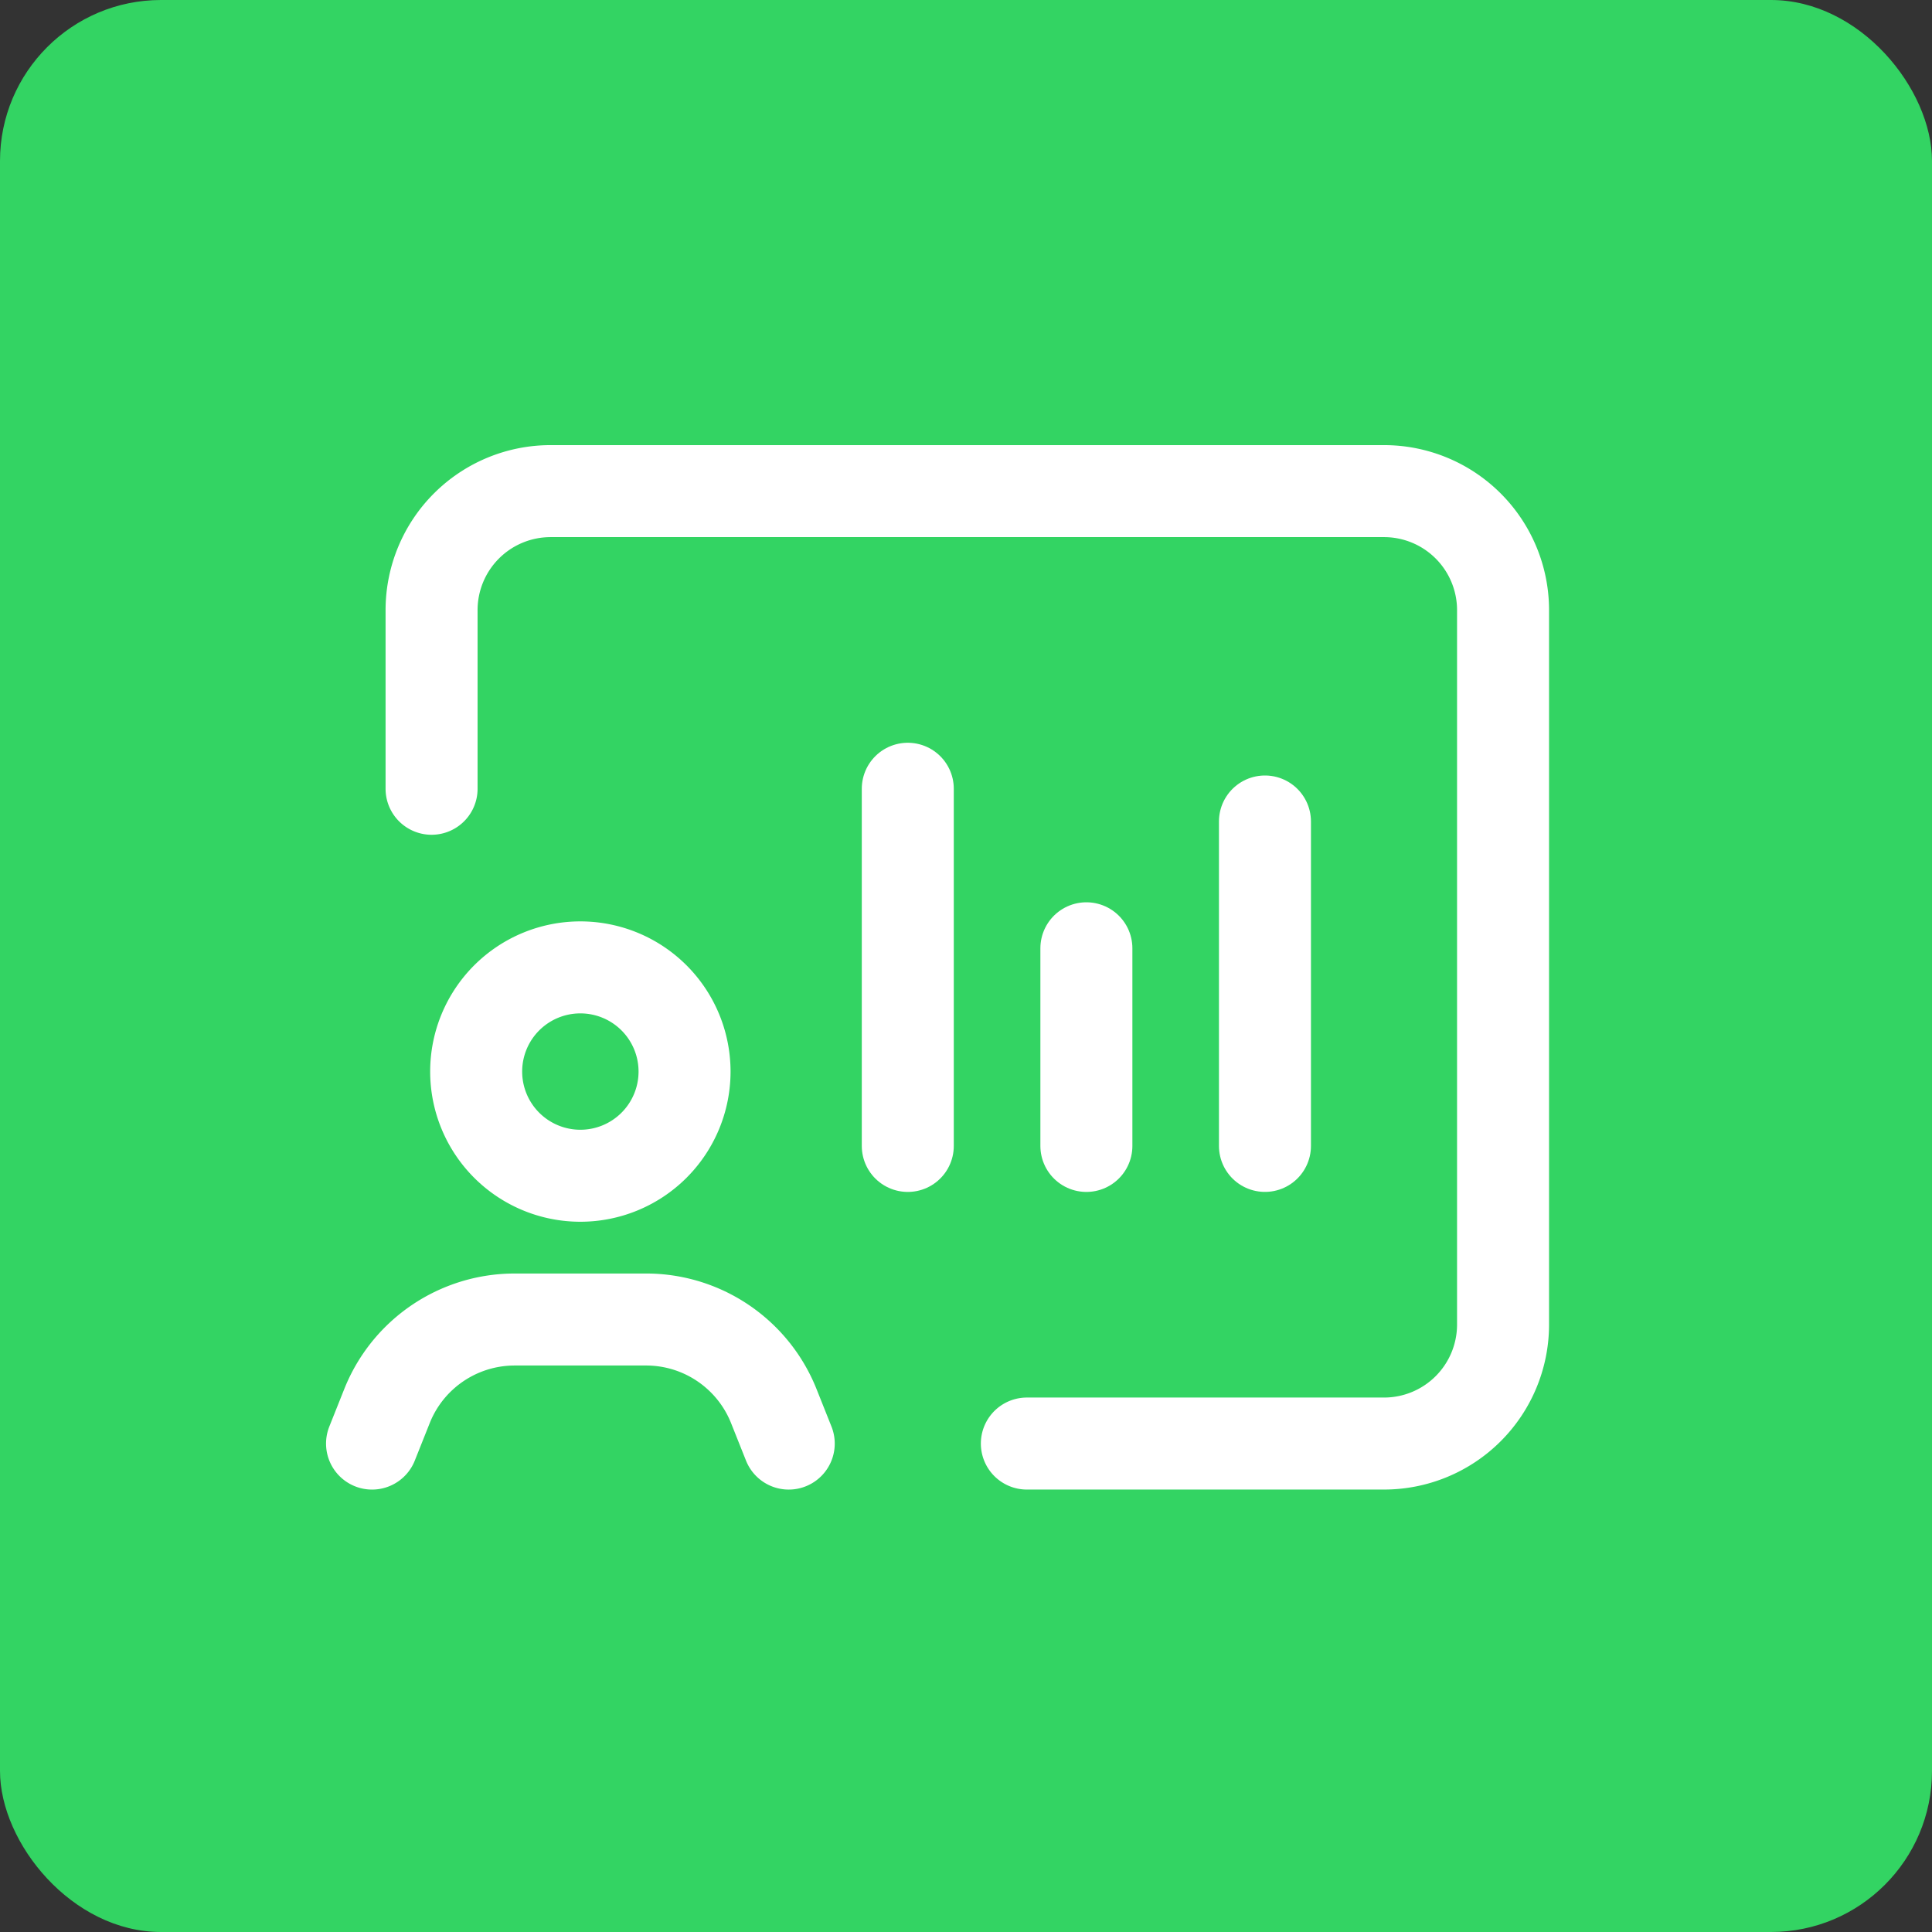
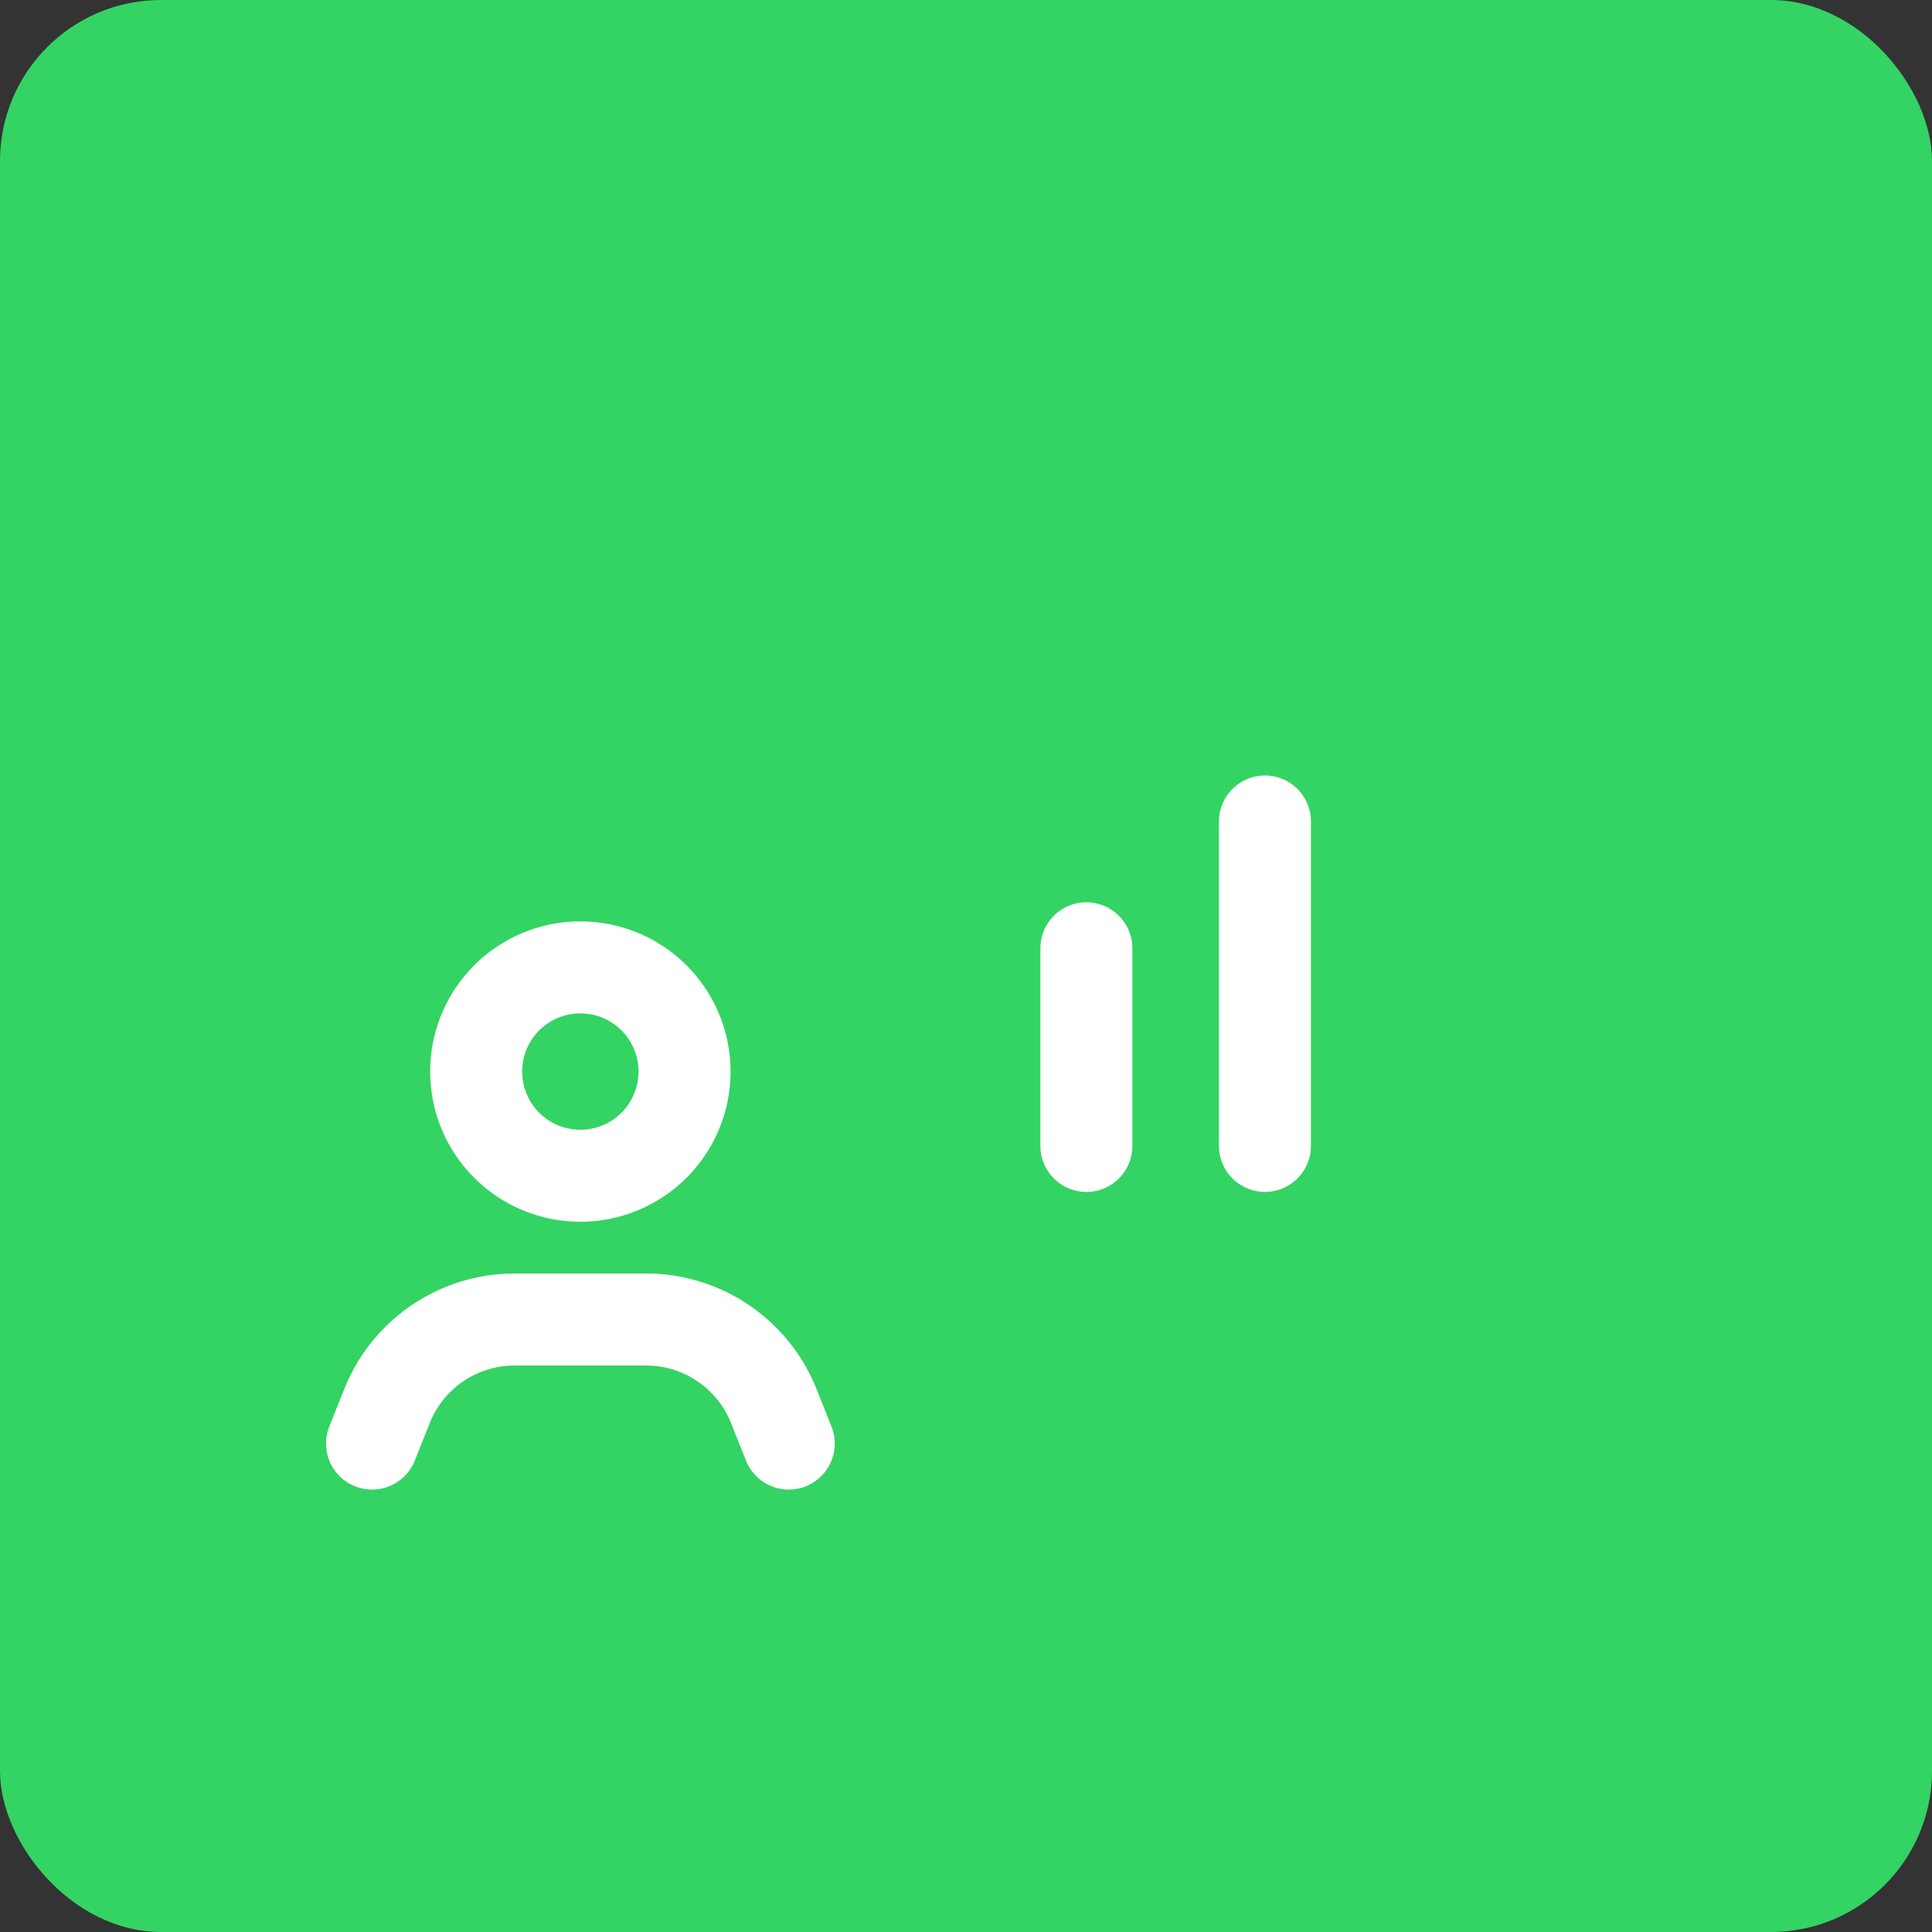
<svg xmlns="http://www.w3.org/2000/svg" width="84" height="84" viewBox="0 0 84 84">
  <rect x="0" y="0" width="84" height="84" fill="#333333" stroke="none" />
  <g id="Gruppe_156742" data-name="Gruppe 156742" transform="translate(-4459 -352)">
    <rect id="Rechteck_151575" data-name="Rechteck 151575" width="84" height="84" rx="7" transform="translate(4459 352)" fill="#33d463" />
    <g id="Business_Chart.4" data-name="Business, Chart.4" transform="translate(4470 363)">
      <g id="Gruppe_156741" data-name="Gruppe 156741" transform="translate(5.176 10.353)">
-         <path id="Pfad_59980" data-name="Pfad 59980" d="M3,16.941V9.176A5.175,5.175,0,0,1,8.176,4H44.41a5.175,5.175,0,0,1,5.176,5.176V40.234A5.175,5.175,0,0,1,44.41,45.41H28.882" transform="translate(-0.412 -4)" fill="none" stroke="#fff" stroke-linecap="round" stroke-linejoin="round" stroke-width="4" />
        <path id="Pfad_59981" data-name="Pfad 59981" d="M20.117,23.31l-.65-1.631a5.963,5.963,0,0,0-1.491-2.171h0a5.973,5.973,0,0,0-4.061-1.592H8.2A5.98,5.98,0,0,0,4.14,19.508h0A5.963,5.963,0,0,0,2.65,21.679L2,23.31" transform="translate(-2 18.101)" fill="none" stroke="#fff" stroke-linecap="round" stroke-linejoin="round" stroke-width="4" />
        <path id="Pfad_59982" data-name="Pfad 59982" d="M11.481,13.328a4.53,4.53,0,1,1-6.406,0,4.532,4.532,0,0,1,6.406,0" transform="translate(0.779 8.705)" fill="none" stroke="#fff" stroke-linecap="round" stroke-linejoin="round" stroke-width="4" />
-         <path id="Pfad_59983" data-name="Pfad 59983" d="M11,24.529V9" transform="translate(12.293 3.941)" fill="none" stroke="#fff" stroke-linecap="round" stroke-linejoin="round" stroke-width="4" />
        <path id="Pfad_59984" data-name="Pfad 59984" d="M14,20.273V11.68" transform="translate(17.058 8.197)" fill="none" stroke="#fff" stroke-linecap="round" stroke-linejoin="round" stroke-width="4" />
        <path id="Pfad_59985" data-name="Pfad 59985" d="M17,23.655V9.55" transform="translate(21.822 4.814)" fill="none" stroke="#fff" stroke-linecap="round" stroke-linejoin="round" stroke-width="4" />
      </g>
      <path id="Pfad_59986" data-name="Pfad 59986" d="M0,0H62.116V62.116H0Z" fill="none" />
    </g>
  </g>
</svg>